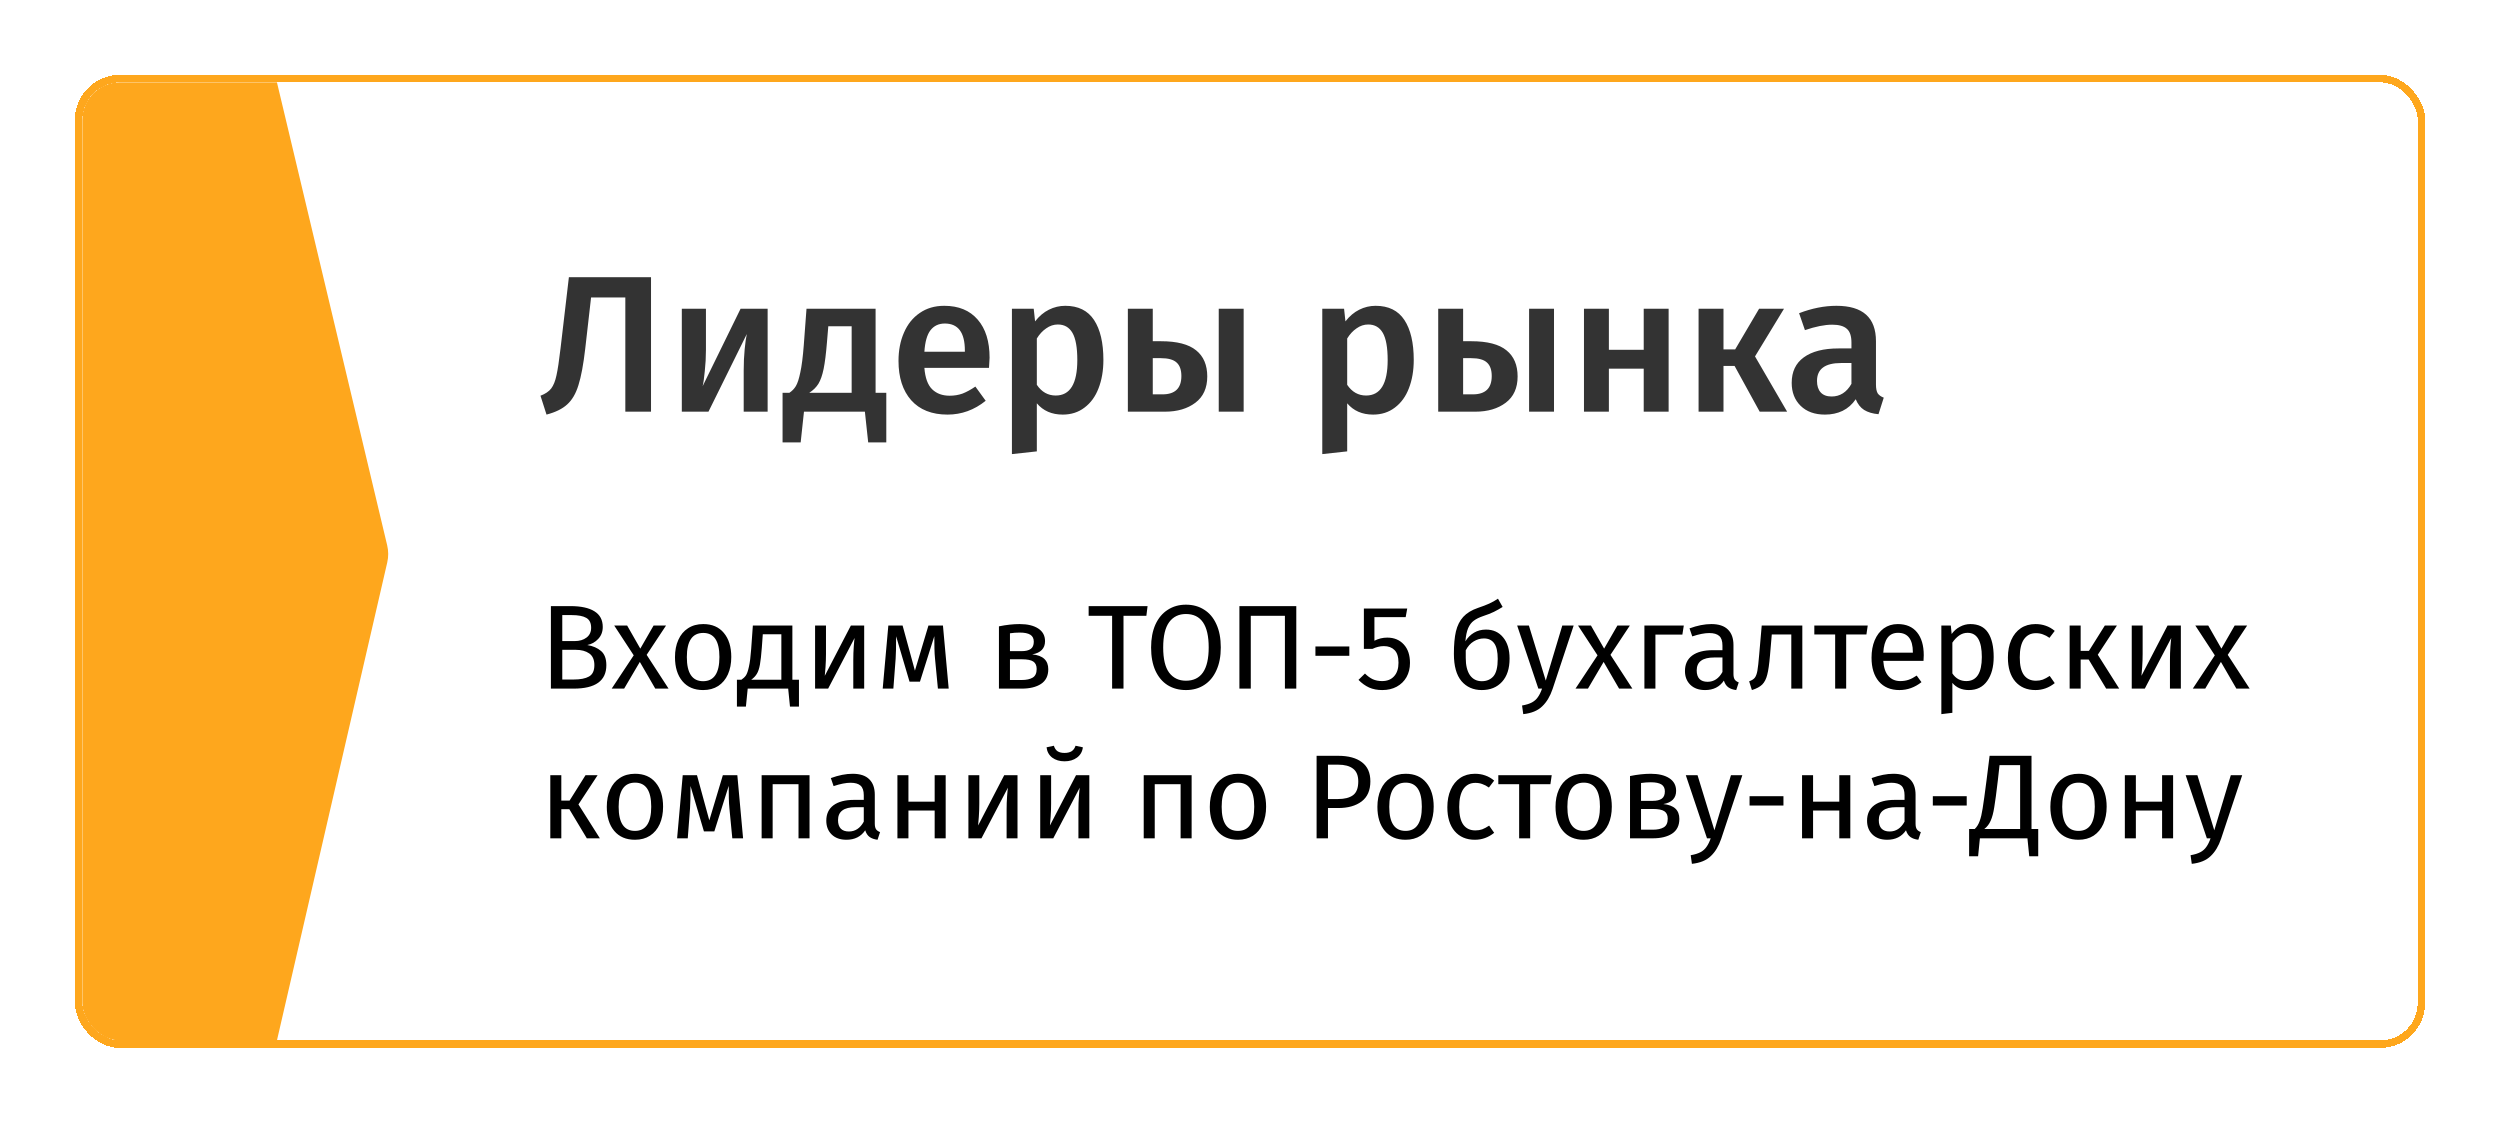
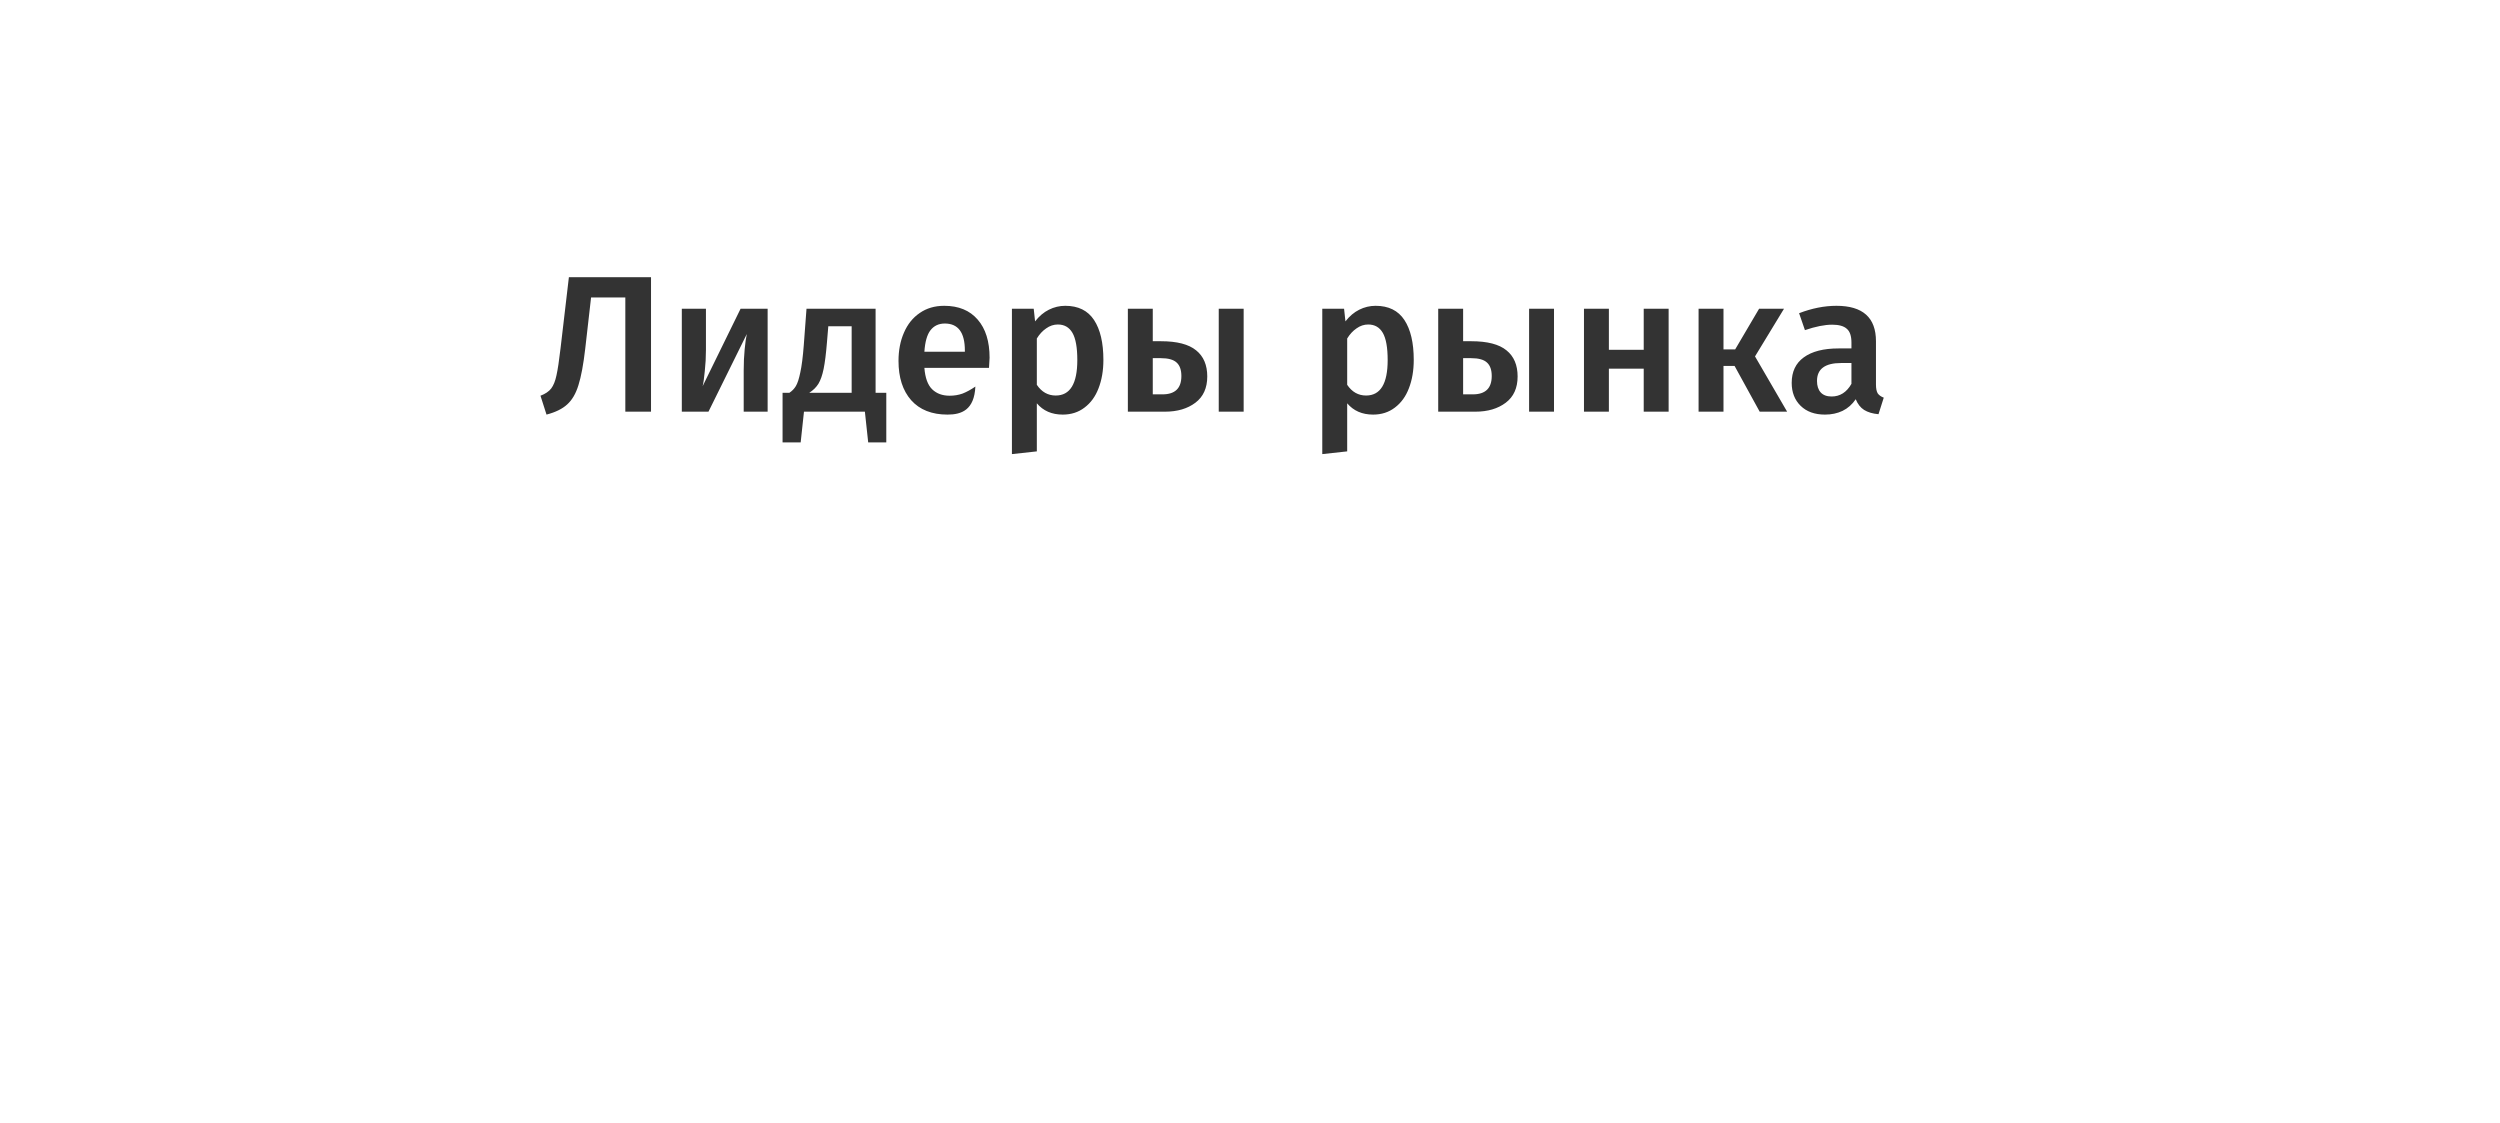
<svg xmlns="http://www.w3.org/2000/svg" width="334" height="150" viewBox="0 0 334 150" fill="none">
  <g filter="url(#filter0_d_802_59)">
    <g clip-path="url(#clip0_802_59)">
-       <rect x="11" y="11" width="312" height="128" rx="5" fill="white" />
-       <path d="M11 16C11 13.239 13.239 11 16 11H37L51.728 72.86C51.907 73.61 51.91 74.391 51.736 75.142L37 139H16C13.239 139 11 136.761 11 134V16Z" fill="#FEA71D" />
      <g filter="url(#filter1_f_802_59)">
        <ellipse cx="388" cy="103.5" rx="50" ry="46.5" fill="#B5B5B5" />
      </g>
      <g filter="url(#filter2_f_802_59)">
        <ellipse cx="-49" cy="80.5" rx="50" ry="46.5" fill="#B5B5B5" />
      </g>
-       <path d="M86.976 37.034V55H83.544V39.738H78.968L78.188 46.576C77.945 48.691 77.642 50.32 77.278 51.464C76.931 52.591 76.429 53.449 75.77 54.038C75.129 54.627 74.21 55.078 73.014 55.39L72.208 52.868C72.849 52.625 73.326 52.305 73.638 51.906C73.95 51.49 74.184 50.909 74.34 50.164C74.513 49.401 74.695 48.197 74.886 46.55L76.004 37.034H86.976ZM102.556 55H99.358V49.488C99.358 48.483 99.401 47.538 99.488 46.654C99.575 45.753 99.67 45.077 99.774 44.626L94.652 55H91.09V41.246H94.314V46.758C94.314 47.711 94.262 48.656 94.158 49.592C94.071 50.528 93.976 51.195 93.872 51.594L98.942 41.246H102.556V55ZM118.409 52.478V59.108H115.991L115.549 55H107.411L106.969 59.108H104.551V52.478H105.461C105.825 52.235 106.111 51.941 106.319 51.594C106.544 51.23 106.743 50.623 106.917 49.774C107.107 48.925 107.263 47.703 107.385 46.108L107.749 41.246H116.979V52.478H118.409ZM113.781 43.586H110.661L110.479 45.77C110.357 47.261 110.21 48.431 110.037 49.28C109.863 50.129 109.629 50.797 109.335 51.282C109.04 51.75 108.633 52.149 108.113 52.478H113.781V43.586ZM132.208 47.798C132.208 47.971 132.182 48.422 132.13 49.15H123.498C123.602 50.485 123.949 51.438 124.538 52.01C125.127 52.582 125.907 52.868 126.878 52.868C127.485 52.868 128.057 52.773 128.594 52.582C129.131 52.374 129.703 52.062 130.31 51.646L131.688 53.544C130.163 54.775 128.464 55.39 126.592 55.39C124.495 55.39 122.874 54.749 121.73 53.466C120.603 52.183 120.04 50.433 120.04 48.214C120.04 46.81 120.283 45.553 120.768 44.444C121.253 43.317 121.955 42.442 122.874 41.818C123.793 41.177 124.885 40.856 126.15 40.856C128.074 40.856 129.565 41.471 130.622 42.702C131.679 43.915 132.208 45.614 132.208 47.798ZM128.906 46.836C128.906 44.427 128.013 43.222 126.228 43.222C125.413 43.222 124.772 43.525 124.304 44.132C123.853 44.721 123.585 45.675 123.498 46.992H128.906V46.836ZM142.317 40.856C144.051 40.856 145.333 41.489 146.165 42.754C146.997 44.019 147.413 45.796 147.413 48.084C147.413 49.505 147.197 50.771 146.763 51.88C146.347 52.972 145.723 53.83 144.891 54.454C144.077 55.078 143.106 55.39 141.979 55.39C140.523 55.39 139.371 54.887 138.521 53.882V60.304L135.193 60.668V41.246H138.105L138.287 42.936C138.825 42.243 139.44 41.723 140.133 41.376C140.827 41.029 141.555 40.856 142.317 40.856ZM141.043 52.842C142.967 52.842 143.929 51.265 143.929 48.11C143.929 46.429 143.713 45.215 143.279 44.47C142.846 43.725 142.196 43.352 141.329 43.352C140.775 43.352 140.255 43.525 139.769 43.872C139.284 44.201 138.868 44.652 138.521 45.224V51.412C139.163 52.365 140.003 52.842 141.043 52.842ZM155.102 45.588C157.251 45.588 158.82 45.995 159.808 46.81C160.796 47.607 161.29 48.769 161.29 50.294C161.29 51.837 160.761 53.007 159.704 53.804C158.646 54.601 157.294 55 155.648 55H150.682V41.246H154.01V45.588H155.102ZM162.824 41.246H166.152V55H162.824V41.246ZM155.31 52.686C156.991 52.686 157.832 51.871 157.832 50.242C157.832 49.427 157.624 48.829 157.208 48.448C156.792 48.049 156.081 47.85 155.076 47.85H154.01V52.686H155.31ZM183.78 40.856C185.514 40.856 186.796 41.489 187.628 42.754C188.46 44.019 188.876 45.796 188.876 48.084C188.876 49.505 188.66 50.771 188.226 51.88C187.81 52.972 187.186 53.83 186.354 54.454C185.54 55.078 184.569 55.39 183.442 55.39C181.986 55.39 180.834 54.887 179.984 53.882V60.304L176.656 60.668V41.246H179.568L179.75 42.936C180.288 42.243 180.903 41.723 181.596 41.376C182.29 41.029 183.018 40.856 183.78 40.856ZM182.506 52.842C184.43 52.842 185.392 51.265 185.392 48.11C185.392 46.429 185.176 45.215 184.742 44.47C184.309 43.725 183.659 43.352 182.792 43.352C182.238 43.352 181.718 43.525 181.232 43.872C180.747 44.201 180.331 44.652 179.984 45.224V51.412C180.626 52.365 181.466 52.842 182.506 52.842ZM196.565 45.588C198.714 45.588 200.283 45.995 201.271 46.81C202.259 47.607 202.753 48.769 202.753 50.294C202.753 51.837 202.224 53.007 201.167 53.804C200.109 54.601 198.757 55 197.111 55H192.145V41.246H195.473V45.588H196.565ZM204.287 41.246H207.615V55H204.287V41.246ZM196.773 52.686C198.454 52.686 199.295 51.871 199.295 50.242C199.295 49.427 199.087 48.829 198.671 48.448C198.255 48.049 197.544 47.85 196.539 47.85H195.473V52.686H196.773ZM219.601 55V49.254H214.947V55H211.619V41.246H214.947V46.732H219.601V41.246H222.929V55H219.601ZM238.344 41.246L234.47 47.616L238.76 55H235.094L231.74 48.89H230.258V55H226.93V41.246H230.258V46.68H231.818L235.016 41.246H238.344ZM250.629 51.36C250.629 51.897 250.707 52.296 250.863 52.556C251.036 52.799 251.305 52.989 251.669 53.128L250.967 55.338C250.187 55.269 249.546 55.078 249.043 54.766C248.558 54.454 248.185 53.977 247.925 53.336C247.457 54.029 246.868 54.549 246.157 54.896C245.464 55.225 244.684 55.39 243.817 55.39C242.448 55.39 241.364 55 240.567 54.22C239.77 53.44 239.371 52.417 239.371 51.152C239.371 49.661 239.908 48.526 240.983 47.746C242.075 46.949 243.626 46.55 245.637 46.55H247.353V45.77C247.353 44.886 247.145 44.271 246.729 43.924C246.33 43.56 245.68 43.378 244.779 43.378C243.774 43.378 242.56 43.621 241.139 44.106L240.359 41.844C242.075 41.185 243.739 40.856 245.351 40.856C248.87 40.856 250.629 42.433 250.629 45.588V51.36ZM244.701 52.972C245.828 52.972 246.712 52.409 247.353 51.282V48.5H245.975C243.826 48.5 242.751 49.297 242.751 50.892C242.751 51.551 242.916 52.062 243.245 52.426C243.574 52.79 244.06 52.972 244.701 52.972Z" fill="#333333" />
-       <path d="M78.464 86.176C79.221 86.304 79.835 86.571 80.304 86.976C80.773 87.381 81.008 88.011 81.008 88.864C81.008 90.955 79.552 92 76.64 92H73.6V80.976H76.208C77.605 80.976 78.672 81.205 79.408 81.664C80.155 82.123 80.528 82.821 80.528 83.76C80.528 84.4 80.325 84.933 79.92 85.36C79.525 85.787 79.04 86.059 78.464 86.176ZM75.12 82.176V85.648H76.784C77.424 85.648 77.947 85.493 78.352 85.184C78.768 84.875 78.976 84.437 78.976 83.872C78.976 83.232 78.757 82.789 78.32 82.544C77.893 82.299 77.243 82.176 76.368 82.176H75.12ZM76.64 90.784C77.536 90.784 78.219 90.651 78.688 90.384C79.168 90.117 79.408 89.611 79.408 88.864C79.408 88.139 79.179 87.616 78.72 87.296C78.261 86.976 77.664 86.816 76.928 86.816H75.12V90.784H76.64ZM86.393 87.488L89.321 92H87.545L85.481 88.432L83.385 92H81.721L84.665 87.552L82.057 83.568H83.785L85.545 86.656L87.321 83.568H88.985L86.393 87.488ZM93.954 83.376C95.138 83.376 96.055 83.771 96.706 84.56C97.367 85.349 97.698 86.421 97.698 87.776C97.698 88.651 97.548 89.424 97.25 90.096C96.951 90.757 96.519 91.275 95.954 91.648C95.388 92.011 94.716 92.192 93.938 92.192C92.754 92.192 91.831 91.797 91.17 91.008C90.508 90.219 90.178 89.147 90.178 87.792C90.178 86.917 90.327 86.149 90.626 85.488C90.924 84.816 91.356 84.299 91.922 83.936C92.487 83.563 93.164 83.376 93.954 83.376ZM93.954 84.56C92.492 84.56 91.762 85.637 91.762 87.792C91.762 89.936 92.487 91.008 93.938 91.008C95.388 91.008 96.114 89.931 96.114 87.776C96.114 85.632 95.394 84.56 93.954 84.56ZM106.741 90.816V94.4H105.541L105.301 92H99.893L99.653 94.4H98.453V90.816H99.045C99.301 90.645 99.504 90.453 99.653 90.24C99.802 90.016 99.936 89.632 100.053 89.088C100.181 88.544 100.282 87.749 100.357 86.704L100.581 83.568H105.861V90.816H106.741ZM104.389 84.736H101.909L101.781 86.512C101.706 87.504 101.621 88.267 101.525 88.8C101.429 89.333 101.29 89.744 101.109 90.032C100.938 90.32 100.688 90.581 100.357 90.816H104.389V84.736ZM115.455 92H113.999V88.192C113.999 87.552 114.02 86.944 114.063 86.368C114.106 85.792 114.143 85.413 114.175 85.232L110.639 92H108.895V83.568H110.351V87.376C110.351 87.941 110.33 88.528 110.287 89.136C110.244 89.733 110.212 90.117 110.191 90.288L113.679 83.568H115.455V92ZM126.745 92H125.305L124.921 88.016C124.878 87.6 124.851 87.141 124.841 86.64C124.83 86.128 124.825 85.579 124.825 84.992L122.905 91.072H121.513L119.721 85.008C119.721 86.416 119.699 87.413 119.657 88L119.353 92H117.929L118.681 83.568H120.585L122.233 89.6L124.041 83.568H125.977L126.745 92ZM137.906 87.424C139.335 87.563 140.05 88.224 140.05 89.408C140.05 90.293 139.724 90.949 139.074 91.376C138.434 91.792 137.575 92 136.498 92H133.458V83.68C134.45 83.477 135.372 83.376 136.226 83.376C137.271 83.376 138.098 83.573 138.706 83.968C139.314 84.363 139.618 84.928 139.618 85.664C139.618 86.144 139.474 86.533 139.186 86.832C138.898 87.131 138.471 87.328 137.906 87.424ZM136.242 84.512C135.794 84.512 135.356 84.544 134.93 84.608V86.992H136.514C137.026 86.992 137.42 86.896 137.698 86.704C137.975 86.512 138.114 86.187 138.114 85.728C138.114 85.301 137.959 84.992 137.65 84.8C137.34 84.608 136.871 84.512 136.242 84.512ZM136.498 90.848C137.127 90.848 137.618 90.741 137.97 90.528C138.322 90.315 138.498 89.931 138.498 89.376C138.498 88.917 138.348 88.587 138.05 88.384C137.751 88.181 137.244 88.08 136.53 88.08H134.93V90.848H136.498ZM153.315 80.976L153.155 82.272H150.099V92H148.579V82.272H145.443V80.976H153.315ZM158.442 80.784C159.37 80.784 160.181 81.008 160.874 81.456C161.578 81.893 162.122 82.539 162.506 83.392C162.901 84.245 163.098 85.28 163.098 86.496C163.098 87.691 162.901 88.715 162.506 89.568C162.122 90.421 161.578 91.072 160.874 91.52C160.181 91.968 159.37 92.192 158.442 92.192C157.514 92.192 156.698 91.973 155.994 91.536C155.301 91.099 154.757 90.453 154.362 89.6C153.978 88.747 153.786 87.717 153.786 86.512C153.786 85.328 153.978 84.304 154.362 83.44C154.757 82.576 155.306 81.92 156.01 81.472C156.714 81.013 157.525 80.784 158.442 80.784ZM158.442 82.032C157.482 82.032 156.736 82.395 156.202 83.12C155.669 83.845 155.402 84.976 155.402 86.512C155.402 88.037 155.669 89.157 156.202 89.872C156.746 90.587 157.493 90.944 158.442 90.944C160.469 90.944 161.482 89.461 161.482 86.496C161.482 83.52 160.469 82.032 158.442 82.032ZM173.184 80.976V92H171.664V82.272H167.104V92H165.584V80.976H173.184ZM175.741 87.616V86.368H180.269V87.616H175.741ZM187.798 82.448H183.622V85.6C184.166 85.323 184.737 85.184 185.334 85.184C186.251 85.184 186.987 85.488 187.542 86.096C188.097 86.693 188.374 87.52 188.374 88.576C188.374 89.28 188.219 89.909 187.91 90.464C187.601 91.008 187.163 91.435 186.598 91.744C186.043 92.043 185.398 92.192 184.662 92.192C184.011 92.192 183.43 92.08 182.918 91.856C182.406 91.621 181.931 91.28 181.494 90.832L182.358 89.984C182.699 90.325 183.051 90.581 183.414 90.752C183.777 90.912 184.187 90.992 184.646 90.992C185.329 90.992 185.862 90.779 186.246 90.352C186.641 89.925 186.838 89.323 186.838 88.544C186.838 87.765 186.662 87.2 186.31 86.848C185.958 86.496 185.483 86.32 184.886 86.32C184.609 86.32 184.353 86.352 184.118 86.416C183.883 86.469 183.633 86.56 183.366 86.688H182.214V81.296H188.006L187.798 82.448ZM198.528 84.112C199.488 84.112 200.251 84.459 200.816 85.152C201.392 85.845 201.68 86.789 201.68 87.984C201.68 89.317 201.344 90.352 200.672 91.088C200 91.824 199.099 92.192 197.968 92.192C196.837 92.192 195.931 91.792 195.248 90.992C194.576 90.192 194.24 88.981 194.24 87.36C194.24 86.133 194.331 85.131 194.512 84.352C194.704 83.563 195.029 82.917 195.488 82.416C195.957 81.904 196.613 81.504 197.456 81.216C198.085 81.003 198.587 80.811 198.96 80.64C199.344 80.469 199.733 80.251 200.128 79.984L200.752 81.088C200.379 81.323 199.989 81.541 199.584 81.744C199.189 81.936 198.715 82.123 198.16 82.304C197.627 82.485 197.205 82.693 196.896 82.928C196.587 83.152 196.336 83.483 196.144 83.92C195.963 84.347 195.84 84.933 195.776 85.68C196.075 85.189 196.459 84.805 196.928 84.528C197.397 84.251 197.931 84.112 198.528 84.112ZM197.968 91.008C198.619 91.008 199.136 90.789 199.52 90.352C199.904 89.904 200.096 89.131 200.096 88.032C200.096 87.061 199.936 86.363 199.616 85.936C199.307 85.509 198.853 85.296 198.256 85.296C197.765 85.296 197.307 85.429 196.88 85.696C196.453 85.952 196.101 86.347 195.824 86.88V87.904C195.824 88.896 196.011 89.664 196.384 90.208C196.768 90.741 197.296 91.008 197.968 91.008ZM207.427 92.048C207.097 93.029 206.633 93.803 206.035 94.368C205.449 94.944 204.606 95.291 203.507 95.408L203.347 94.256C203.902 94.16 204.345 94.021 204.675 93.84C205.006 93.659 205.267 93.424 205.459 93.136C205.662 92.859 205.849 92.48 206.019 92H205.523L202.691 83.568H204.259L206.515 90.928L208.723 83.568H210.243L207.427 92.048ZM215.158 87.488L218.086 92H216.31L214.246 88.432L212.15 92H210.486L213.43 87.552L210.822 83.568H212.55L214.31 86.656L216.086 83.568H217.75L215.158 87.488ZM221.164 92H219.692V83.568H224.956L224.764 84.784H221.164V92ZM231.591 90.032C231.591 90.373 231.649 90.629 231.767 90.8C231.884 90.96 232.06 91.083 232.295 91.168L231.959 92.192C231.521 92.139 231.169 92.016 230.903 91.824C230.636 91.632 230.439 91.333 230.311 90.928C229.745 91.771 228.908 92.192 227.799 92.192C226.967 92.192 226.311 91.957 225.831 91.488C225.351 91.019 225.111 90.405 225.111 89.648C225.111 88.752 225.431 88.064 226.071 87.584C226.721 87.104 227.639 86.864 228.823 86.864H230.119V86.24C230.119 85.643 229.975 85.216 229.687 84.96C229.399 84.704 228.956 84.576 228.359 84.576C227.74 84.576 226.983 84.725 226.087 85.024L225.719 83.952C226.764 83.568 227.735 83.376 228.631 83.376C229.623 83.376 230.364 83.621 230.855 84.112C231.345 84.592 231.591 85.28 231.591 86.176V90.032ZM228.135 91.088C228.977 91.088 229.639 90.651 230.119 89.776V87.84H229.015C227.457 87.84 226.679 88.416 226.679 89.568C226.679 90.069 226.801 90.448 227.047 90.704C227.292 90.96 227.655 91.088 228.135 91.088ZM240.79 83.568V92H239.318V84.768H236.71L236.47 87.584C236.374 88.725 236.251 89.579 236.102 90.144C235.963 90.709 235.739 91.147 235.43 91.456C235.131 91.755 234.672 92 234.054 92.192L233.686 91.024C234.048 90.896 234.304 90.731 234.454 90.528C234.603 90.325 234.715 90.016 234.79 89.6C234.864 89.184 234.944 88.459 235.03 87.424L235.366 83.568H240.79ZM249.529 83.568L249.353 84.768H246.649V92H245.177V84.768H242.393V83.568H249.529ZM257.013 87.536C257.013 87.781 257.002 88.032 256.981 88.288H251.605C251.669 89.216 251.904 89.899 252.309 90.336C252.714 90.773 253.237 90.992 253.877 90.992C254.282 90.992 254.656 90.933 254.997 90.816C255.338 90.699 255.696 90.512 256.069 90.256L256.709 91.136C255.813 91.84 254.832 92.192 253.765 92.192C252.592 92.192 251.674 91.808 251.013 91.04C250.362 90.272 250.037 89.216 250.037 87.872C250.037 86.997 250.176 86.224 250.453 85.552C250.741 84.869 251.146 84.336 251.669 83.952C252.202 83.568 252.826 83.376 253.541 83.376C254.661 83.376 255.52 83.744 256.117 84.48C256.714 85.216 257.013 86.235 257.013 87.536ZM255.557 87.104C255.557 86.272 255.392 85.637 255.061 85.2C254.73 84.763 254.234 84.544 253.573 84.544C252.368 84.544 251.712 85.429 251.605 87.2H255.557V87.104ZM263.236 83.376C264.313 83.376 265.102 83.76 265.604 84.528C266.105 85.296 266.356 86.379 266.356 87.776C266.356 89.099 266.068 90.165 265.492 90.976C264.916 91.787 264.1 92.192 263.044 92.192C262.105 92.192 261.369 91.872 260.836 91.232V95.232L259.364 95.408V83.568H260.628L260.74 84.704C261.049 84.277 261.422 83.952 261.86 83.728C262.297 83.493 262.756 83.376 263.236 83.376ZM262.692 90.992C264.078 90.992 264.772 89.92 264.772 87.776C264.772 85.621 264.137 84.544 262.868 84.544C262.452 84.544 262.073 84.667 261.732 84.912C261.39 85.157 261.092 85.472 260.836 85.856V89.968C261.049 90.299 261.316 90.555 261.636 90.736C261.956 90.907 262.308 90.992 262.692 90.992ZM271.936 83.376C272.437 83.376 272.896 83.451 273.312 83.6C273.728 83.739 274.128 83.968 274.512 84.288L273.808 85.216C273.509 85.003 273.216 84.848 272.928 84.752C272.65 84.645 272.341 84.592 272 84.592C271.317 84.592 270.784 84.864 270.4 85.408C270.026 85.952 269.84 86.757 269.84 87.824C269.84 88.891 270.026 89.68 270.4 90.192C270.773 90.693 271.306 90.944 272 90.944C272.33 90.944 272.634 90.896 272.912 90.8C273.189 90.693 273.498 90.528 273.84 90.304L274.512 91.264C273.744 91.883 272.885 92.192 271.936 92.192C270.794 92.192 269.893 91.808 269.232 91.04C268.581 90.272 268.256 89.211 268.256 87.856C268.256 86.96 268.405 86.176 268.704 85.504C269.002 84.832 269.424 84.309 269.968 83.936C270.522 83.563 271.178 83.376 271.936 83.376ZM282.824 83.568L280.264 87.472L283.128 92H281.384L279.048 88.112H277.976V92H276.504V83.568H277.976V86.96H279.08L281.208 83.568H282.824ZM291.361 92H289.905V88.192C289.905 87.552 289.927 86.944 289.969 86.368C290.012 85.792 290.049 85.413 290.081 85.232L286.545 92H284.801V83.568H286.257V87.376C286.257 87.941 286.236 88.528 286.193 89.136C286.151 89.733 286.119 90.117 286.097 90.288L289.585 83.568H291.361V92ZM297.627 87.488L300.555 92H298.779L296.715 88.432L294.619 92H292.955L295.899 87.552L293.291 83.568H295.019L296.779 86.656L298.555 83.568H300.219L297.627 87.488ZM79.84 103.568L77.28 107.472L80.144 112H78.4L76.064 108.112H74.992V112H73.52V103.568H74.992V106.96H76.096L78.224 103.568H79.84ZM84.844 103.376C86.028 103.376 86.946 103.771 87.596 104.56C88.258 105.349 88.588 106.421 88.588 107.776C88.588 108.651 88.439 109.424 88.14 110.096C87.842 110.757 87.41 111.275 86.844 111.648C86.279 112.011 85.607 112.192 84.828 112.192C83.644 112.192 82.722 111.797 82.06 111.008C81.399 110.219 81.068 109.147 81.068 107.792C81.068 106.917 81.218 106.149 81.516 105.488C81.815 104.816 82.247 104.299 82.812 103.936C83.378 103.563 84.055 103.376 84.844 103.376ZM84.844 104.56C83.383 104.56 82.652 105.637 82.652 107.792C82.652 109.936 83.378 111.008 84.828 111.008C86.279 111.008 87.004 109.931 87.004 107.776C87.004 105.632 86.284 104.56 84.844 104.56ZM99.276 112H97.836L97.452 108.016C97.409 107.6 97.383 107.141 97.372 106.64C97.361 106.128 97.356 105.579 97.356 104.992L95.436 111.072H94.044L92.252 105.008C92.252 106.416 92.231 107.413 92.188 108L91.884 112H90.46L91.212 103.568H93.116L94.764 109.6L96.572 103.568H98.508L99.276 112ZM106.682 112V104.768H103.226V112H101.754V103.568H108.154V112H106.682ZM116.872 110.032C116.872 110.373 116.931 110.629 117.048 110.8C117.165 110.96 117.341 111.083 117.576 111.168L117.24 112.192C116.803 112.139 116.451 112.016 116.184 111.824C115.917 111.632 115.72 111.333 115.592 110.928C115.027 111.771 114.189 112.192 113.08 112.192C112.248 112.192 111.592 111.957 111.112 111.488C110.632 111.019 110.392 110.405 110.392 109.648C110.392 108.752 110.712 108.064 111.352 107.584C112.003 107.104 112.92 106.864 114.104 106.864H115.4V106.24C115.4 105.643 115.256 105.216 114.968 104.96C114.68 104.704 114.237 104.576 113.64 104.576C113.021 104.576 112.264 104.725 111.368 105.024L111 103.952C112.045 103.568 113.016 103.376 113.912 103.376C114.904 103.376 115.645 103.621 116.136 104.112C116.627 104.592 116.872 105.28 116.872 106.176V110.032ZM113.416 111.088C114.259 111.088 114.92 110.651 115.4 109.776V107.84H114.296C112.739 107.84 111.96 108.416 111.96 109.568C111.96 110.069 112.083 110.448 112.328 110.704C112.573 110.96 112.936 111.088 113.416 111.088ZM124.871 112V108.288H121.367V112H119.895V103.568H121.367V107.104H124.871V103.568H126.343V112H124.871ZM135.939 112H134.483V108.192C134.483 107.552 134.505 106.944 134.547 106.368C134.59 105.792 134.627 105.413 134.659 105.232L131.123 112H129.379V103.568H130.835V107.376C130.835 107.941 130.814 108.528 130.771 109.136C130.729 109.733 130.697 110.117 130.675 110.288L134.163 103.568H135.939V112ZM145.533 112H144.077V108.192C144.077 107.552 144.098 106.944 144.141 106.368C144.184 105.792 144.221 105.413 144.253 105.232L140.717 112H138.973V103.568H140.429V107.376C140.429 107.941 140.408 108.528 140.365 109.136C140.322 109.733 140.29 110.117 140.269 110.288L143.757 103.568H145.533V112ZM142.221 101.712C141.57 101.712 141.021 101.547 140.573 101.216C140.136 100.875 139.885 100.416 139.821 99.84L140.797 99.632C140.904 99.973 141.069 100.219 141.293 100.368C141.528 100.517 141.837 100.592 142.221 100.592C142.605 100.592 142.92 100.517 143.165 100.368C143.41 100.208 143.586 99.963 143.693 99.632L144.669 99.84C144.605 100.416 144.344 100.875 143.885 101.216C143.437 101.547 142.882 101.712 142.221 101.712ZM157.729 112V104.768H154.273V112H152.801V103.568H159.201V112H157.729ZM165.407 103.376C166.591 103.376 167.508 103.771 168.159 104.56C168.82 105.349 169.151 106.421 169.151 107.776C169.151 108.651 169.001 109.424 168.703 110.096C168.404 110.757 167.972 111.275 167.407 111.648C166.841 112.011 166.169 112.192 165.391 112.192C164.207 112.192 163.284 111.797 162.623 111.008C161.961 110.219 161.631 109.147 161.631 107.792C161.631 106.917 161.78 106.149 162.079 105.488C162.377 104.816 162.809 104.299 163.375 103.936C163.94 103.563 164.617 103.376 165.407 103.376ZM165.407 104.56C163.945 104.56 163.215 105.637 163.215 107.792C163.215 109.936 163.94 111.008 165.391 111.008C166.841 111.008 167.567 109.931 167.567 107.776C167.567 105.632 166.847 104.56 165.407 104.56ZM178.793 100.976C180.158 100.976 181.214 101.264 181.961 101.84C182.708 102.405 183.081 103.253 183.081 104.384C183.081 105.589 182.692 106.485 181.913 107.072C181.134 107.659 180.1 107.952 178.809 107.952H177.417V112H175.897V100.976H178.793ZM178.745 106.752C179.63 106.752 180.302 106.581 180.761 106.24C181.23 105.899 181.465 105.285 181.465 104.4C181.465 103.611 181.23 103.04 180.761 102.688C180.302 102.336 179.641 102.16 178.777 102.16H177.417V106.752H178.745ZM187.797 103.376C188.981 103.376 189.899 103.771 190.549 104.56C191.211 105.349 191.541 106.421 191.541 107.776C191.541 108.651 191.392 109.424 191.093 110.096C190.795 110.757 190.363 111.275 189.797 111.648C189.232 112.011 188.56 112.192 187.781 112.192C186.597 112.192 185.675 111.797 185.013 111.008C184.352 110.219 184.021 109.147 184.021 107.792C184.021 106.917 184.171 106.149 184.469 105.488C184.768 104.816 185.2 104.299 185.765 103.936C186.331 103.563 187.008 103.376 187.797 103.376ZM187.797 104.56C186.336 104.56 185.605 105.637 185.605 107.792C185.605 109.936 186.331 111.008 187.781 111.008C189.232 111.008 189.957 109.931 189.957 107.776C189.957 105.632 189.237 104.56 187.797 104.56ZM197.045 103.376C197.546 103.376 198.005 103.451 198.421 103.6C198.837 103.739 199.237 103.968 199.621 104.288L198.917 105.216C198.618 105.003 198.325 104.848 198.037 104.752C197.76 104.645 197.45 104.592 197.109 104.592C196.426 104.592 195.893 104.864 195.509 105.408C195.136 105.952 194.949 106.757 194.949 107.824C194.949 108.891 195.136 109.68 195.509 110.192C195.882 110.693 196.416 110.944 197.109 110.944C197.44 110.944 197.744 110.896 198.021 110.8C198.298 110.693 198.608 110.528 198.949 110.304L199.621 111.264C198.853 111.883 197.994 112.192 197.045 112.192C195.904 112.192 195.002 111.808 194.341 111.04C193.69 110.272 193.365 109.211 193.365 107.856C193.365 106.96 193.514 106.176 193.813 105.504C194.112 104.832 194.533 104.309 195.077 103.936C195.632 103.563 196.288 103.376 197.045 103.376ZM207.31 103.568L207.134 104.768H204.43V112H202.958V104.768H200.174V103.568H207.31ZM211.594 103.376C212.778 103.376 213.696 103.771 214.346 104.56C215.008 105.349 215.338 106.421 215.338 107.776C215.338 108.651 215.189 109.424 214.89 110.096C214.592 110.757 214.16 111.275 213.594 111.648C213.029 112.011 212.357 112.192 211.578 112.192C210.394 112.192 209.472 111.797 208.81 111.008C208.149 110.219 207.818 109.147 207.818 107.792C207.818 106.917 207.968 106.149 208.266 105.488C208.565 104.816 208.997 104.299 209.562 103.936C210.128 103.563 210.805 103.376 211.594 103.376ZM211.594 104.56C210.133 104.56 209.402 105.637 209.402 107.792C209.402 109.936 210.128 111.008 211.578 111.008C213.029 111.008 213.754 109.931 213.754 107.776C213.754 105.632 213.034 104.56 211.594 104.56ZM222.218 107.424C223.647 107.563 224.362 108.224 224.362 109.408C224.362 110.293 224.037 110.949 223.386 111.376C222.746 111.792 221.887 112 220.81 112H217.77V103.68C218.762 103.477 219.685 103.376 220.538 103.376C221.583 103.376 222.41 103.573 223.018 103.968C223.626 104.363 223.93 104.928 223.93 105.664C223.93 106.144 223.786 106.533 223.498 106.832C223.21 107.131 222.783 107.328 222.218 107.424ZM220.554 104.512C220.106 104.512 219.669 104.544 219.242 104.608V106.992H220.826C221.338 106.992 221.733 106.896 222.01 106.704C222.287 106.512 222.426 106.187 222.426 105.728C222.426 105.301 222.271 104.992 221.962 104.8C221.653 104.608 221.183 104.512 220.554 104.512ZM220.81 110.848C221.439 110.848 221.93 110.741 222.282 110.528C222.634 110.315 222.81 109.931 222.81 109.376C222.81 108.917 222.661 108.587 222.362 108.384C222.063 108.181 221.557 108.08 220.842 108.08H219.242V110.848H220.81ZM229.959 112.048C229.628 113.029 229.164 113.803 228.567 114.368C227.98 114.944 227.137 115.291 226.039 115.408L225.879 114.256C226.433 114.16 226.876 114.021 227.207 113.84C227.537 113.659 227.799 113.424 227.991 113.136C228.193 112.859 228.38 112.48 228.551 112H228.055L225.223 103.568H226.791L229.047 110.928L231.255 103.568H232.775L229.959 112.048ZM233.741 107.616V106.368H238.269V107.616H233.741ZM245.73 112V108.288H242.226V112H240.754V103.568H242.226V107.104H245.73V103.568H247.202V112H245.73ZM255.919 110.032C255.919 110.373 255.977 110.629 256.095 110.8C256.212 110.96 256.388 111.083 256.623 111.168L256.287 112.192C255.849 112.139 255.497 112.016 255.231 111.824C254.964 111.632 254.767 111.333 254.639 110.928C254.073 111.771 253.236 112.192 252.127 112.192C251.295 112.192 250.639 111.957 250.159 111.488C249.679 111.019 249.439 110.405 249.439 109.648C249.439 108.752 249.759 108.064 250.399 107.584C251.049 107.104 251.967 106.864 253.151 106.864H254.447V106.24C254.447 105.643 254.303 105.216 254.015 104.96C253.727 104.704 253.284 104.576 252.687 104.576C252.068 104.576 251.311 104.725 250.415 105.024L250.047 103.952C251.092 103.568 252.063 103.376 252.959 103.376C253.951 103.376 254.692 103.621 255.183 104.112C255.673 104.592 255.919 105.28 255.919 106.176V110.032ZM252.463 111.088C253.305 111.088 253.967 110.651 254.447 109.776V107.84H253.343C251.785 107.84 251.007 108.416 251.007 109.568C251.007 110.069 251.129 110.448 251.375 110.704C251.62 110.96 251.983 111.088 252.463 111.088ZM258.226 107.616V106.368H262.754V107.616H258.226ZM272.306 110.752V114.4H271.106L270.866 112H264.514L264.274 114.4H263.074V110.752H263.826C264.114 110.475 264.333 110.123 264.482 109.696C264.642 109.269 264.776 108.704 264.882 108C265 107.285 265.176 106.011 265.41 104.176L265.81 100.976H271.41V110.752H272.306ZM269.89 102.224H267.138L266.914 104.24C266.722 105.883 266.562 107.083 266.434 107.84C266.317 108.597 266.157 109.2 265.954 109.648C265.762 110.096 265.48 110.464 265.106 110.752H269.89V102.224ZM277.704 103.376C278.888 103.376 279.805 103.771 280.456 104.56C281.117 105.349 281.448 106.421 281.448 107.776C281.448 108.651 281.298 109.424 281 110.096C280.701 110.757 280.269 111.275 279.704 111.648C279.138 112.011 278.466 112.192 277.688 112.192C276.504 112.192 275.581 111.797 274.92 111.008C274.258 110.219 273.928 109.147 273.928 107.792C273.928 106.917 274.077 106.149 274.376 105.488C274.674 104.816 275.106 104.299 275.672 103.936C276.237 103.563 276.914 103.376 277.704 103.376ZM277.704 104.56C276.242 104.56 275.512 105.637 275.512 107.792C275.512 109.936 276.237 111.008 277.688 111.008C279.138 111.008 279.864 109.931 279.864 107.776C279.864 105.632 279.144 104.56 277.704 104.56ZM288.855 112V108.288H285.351V112H283.879V103.568H285.351V107.104H288.855V103.568H290.327V112H288.855ZM296.74 112.048C296.409 113.029 295.945 113.803 295.348 114.368C294.761 114.944 293.918 115.291 292.82 115.408L292.66 114.256C293.214 114.16 293.657 114.021 293.988 113.84C294.318 113.659 294.58 113.424 294.772 113.136C294.974 112.859 295.161 112.48 295.332 112H294.836L292.004 103.568H293.572L295.828 110.928L298.036 103.568H299.556L296.74 112.048Z" fill="black" />
+       <path d="M86.976 37.034V55H83.544V39.738H78.968L78.188 46.576C77.945 48.691 77.642 50.32 77.278 51.464C76.931 52.591 76.429 53.449 75.77 54.038C75.129 54.627 74.21 55.078 73.014 55.39L72.208 52.868C72.849 52.625 73.326 52.305 73.638 51.906C73.95 51.49 74.184 50.909 74.34 50.164C74.513 49.401 74.695 48.197 74.886 46.55L76.004 37.034H86.976ZM102.556 55H99.358V49.488C99.358 48.483 99.401 47.538 99.488 46.654C99.575 45.753 99.67 45.077 99.774 44.626L94.652 55H91.09V41.246H94.314V46.758C94.314 47.711 94.262 48.656 94.158 49.592C94.071 50.528 93.976 51.195 93.872 51.594L98.942 41.246H102.556V55ZM118.409 52.478V59.108H115.991L115.549 55H107.411L106.969 59.108H104.551V52.478H105.461C105.825 52.235 106.111 51.941 106.319 51.594C106.544 51.23 106.743 50.623 106.917 49.774C107.107 48.925 107.263 47.703 107.385 46.108L107.749 41.246H116.979V52.478H118.409ZM113.781 43.586H110.661L110.479 45.77C110.357 47.261 110.21 48.431 110.037 49.28C109.863 50.129 109.629 50.797 109.335 51.282C109.04 51.75 108.633 52.149 108.113 52.478H113.781V43.586ZM132.208 47.798C132.208 47.971 132.182 48.422 132.13 49.15H123.498C123.602 50.485 123.949 51.438 124.538 52.01C125.127 52.582 125.907 52.868 126.878 52.868C127.485 52.868 128.057 52.773 128.594 52.582C129.131 52.374 129.703 52.062 130.31 51.646C130.163 54.775 128.464 55.39 126.592 55.39C124.495 55.39 122.874 54.749 121.73 53.466C120.603 52.183 120.04 50.433 120.04 48.214C120.04 46.81 120.283 45.553 120.768 44.444C121.253 43.317 121.955 42.442 122.874 41.818C123.793 41.177 124.885 40.856 126.15 40.856C128.074 40.856 129.565 41.471 130.622 42.702C131.679 43.915 132.208 45.614 132.208 47.798ZM128.906 46.836C128.906 44.427 128.013 43.222 126.228 43.222C125.413 43.222 124.772 43.525 124.304 44.132C123.853 44.721 123.585 45.675 123.498 46.992H128.906V46.836ZM142.317 40.856C144.051 40.856 145.333 41.489 146.165 42.754C146.997 44.019 147.413 45.796 147.413 48.084C147.413 49.505 147.197 50.771 146.763 51.88C146.347 52.972 145.723 53.83 144.891 54.454C144.077 55.078 143.106 55.39 141.979 55.39C140.523 55.39 139.371 54.887 138.521 53.882V60.304L135.193 60.668V41.246H138.105L138.287 42.936C138.825 42.243 139.44 41.723 140.133 41.376C140.827 41.029 141.555 40.856 142.317 40.856ZM141.043 52.842C142.967 52.842 143.929 51.265 143.929 48.11C143.929 46.429 143.713 45.215 143.279 44.47C142.846 43.725 142.196 43.352 141.329 43.352C140.775 43.352 140.255 43.525 139.769 43.872C139.284 44.201 138.868 44.652 138.521 45.224V51.412C139.163 52.365 140.003 52.842 141.043 52.842ZM155.102 45.588C157.251 45.588 158.82 45.995 159.808 46.81C160.796 47.607 161.29 48.769 161.29 50.294C161.29 51.837 160.761 53.007 159.704 53.804C158.646 54.601 157.294 55 155.648 55H150.682V41.246H154.01V45.588H155.102ZM162.824 41.246H166.152V55H162.824V41.246ZM155.31 52.686C156.991 52.686 157.832 51.871 157.832 50.242C157.832 49.427 157.624 48.829 157.208 48.448C156.792 48.049 156.081 47.85 155.076 47.85H154.01V52.686H155.31ZM183.78 40.856C185.514 40.856 186.796 41.489 187.628 42.754C188.46 44.019 188.876 45.796 188.876 48.084C188.876 49.505 188.66 50.771 188.226 51.88C187.81 52.972 187.186 53.83 186.354 54.454C185.54 55.078 184.569 55.39 183.442 55.39C181.986 55.39 180.834 54.887 179.984 53.882V60.304L176.656 60.668V41.246H179.568L179.75 42.936C180.288 42.243 180.903 41.723 181.596 41.376C182.29 41.029 183.018 40.856 183.78 40.856ZM182.506 52.842C184.43 52.842 185.392 51.265 185.392 48.11C185.392 46.429 185.176 45.215 184.742 44.47C184.309 43.725 183.659 43.352 182.792 43.352C182.238 43.352 181.718 43.525 181.232 43.872C180.747 44.201 180.331 44.652 179.984 45.224V51.412C180.626 52.365 181.466 52.842 182.506 52.842ZM196.565 45.588C198.714 45.588 200.283 45.995 201.271 46.81C202.259 47.607 202.753 48.769 202.753 50.294C202.753 51.837 202.224 53.007 201.167 53.804C200.109 54.601 198.757 55 197.111 55H192.145V41.246H195.473V45.588H196.565ZM204.287 41.246H207.615V55H204.287V41.246ZM196.773 52.686C198.454 52.686 199.295 51.871 199.295 50.242C199.295 49.427 199.087 48.829 198.671 48.448C198.255 48.049 197.544 47.85 196.539 47.85H195.473V52.686H196.773ZM219.601 55V49.254H214.947V55H211.619V41.246H214.947V46.732H219.601V41.246H222.929V55H219.601ZM238.344 41.246L234.47 47.616L238.76 55H235.094L231.74 48.89H230.258V55H226.93V41.246H230.258V46.68H231.818L235.016 41.246H238.344ZM250.629 51.36C250.629 51.897 250.707 52.296 250.863 52.556C251.036 52.799 251.305 52.989 251.669 53.128L250.967 55.338C250.187 55.269 249.546 55.078 249.043 54.766C248.558 54.454 248.185 53.977 247.925 53.336C247.457 54.029 246.868 54.549 246.157 54.896C245.464 55.225 244.684 55.39 243.817 55.39C242.448 55.39 241.364 55 240.567 54.22C239.77 53.44 239.371 52.417 239.371 51.152C239.371 49.661 239.908 48.526 240.983 47.746C242.075 46.949 243.626 46.55 245.637 46.55H247.353V45.77C247.353 44.886 247.145 44.271 246.729 43.924C246.33 43.56 245.68 43.378 244.779 43.378C243.774 43.378 242.56 43.621 241.139 44.106L240.359 41.844C242.075 41.185 243.739 40.856 245.351 40.856C248.87 40.856 250.629 42.433 250.629 45.588V51.36ZM244.701 52.972C245.828 52.972 246.712 52.409 247.353 51.282V48.5H245.975C243.826 48.5 242.751 49.297 242.751 50.892C242.751 51.551 242.916 52.062 243.245 52.426C243.574 52.79 244.06 52.972 244.701 52.972Z" fill="#333333" />
    </g>
-     <rect x="10.5" y="10.5" width="313" height="129" rx="5.5" stroke="#FEA71D" shape-rendering="crispEdges" />
  </g>
  <defs>
    <filter id="filter0_d_802_59" x="0" y="0" width="334" height="150" filterUnits="userSpaceOnUse" color-interpolation-filters="sRGB">
      <feFlood flood-opacity="0" result="BackgroundImageFix" />
      <feColorMatrix in="SourceAlpha" type="matrix" values="0 0 0 0 0 0 0 0 0 0 0 0 0 0 0 0 0 0 127 0" result="hardAlpha" />
      <feOffset />
      <feGaussianBlur stdDeviation="5" />
      <feComposite in2="hardAlpha" operator="out" />
      <feColorMatrix type="matrix" values="0 0 0 0 0 0 0 0 0 0 0 0 0 0 0 0 0 0 0.25 0" />
      <feBlend mode="normal" in2="BackgroundImageFix" result="effect1_dropShadow_802_59" />
      <feBlend mode="normal" in="SourceGraphic" in2="effect1_dropShadow_802_59" result="shape" />
    </filter>
    <filter id="filter1_f_802_59" x="147" y="-134" width="482" height="475" filterUnits="userSpaceOnUse" color-interpolation-filters="sRGB">
      <feFlood flood-opacity="0" result="BackgroundImageFix" />
      <feBlend mode="normal" in="SourceGraphic" in2="BackgroundImageFix" result="shape" />
      <feGaussianBlur stdDeviation="95.5" result="effect1_foregroundBlur_802_59" />
    </filter>
    <filter id="filter2_f_802_59" x="-290" y="-157" width="482" height="475" filterUnits="userSpaceOnUse" color-interpolation-filters="sRGB">
      <feFlood flood-opacity="0" result="BackgroundImageFix" />
      <feBlend mode="normal" in="SourceGraphic" in2="BackgroundImageFix" result="shape" />
      <feGaussianBlur stdDeviation="95.5" result="effect1_foregroundBlur_802_59" />
    </filter>
    <clipPath id="clip0_802_59">
      <rect x="11" y="11" width="312" height="128" rx="5" fill="white" />
    </clipPath>
  </defs>
</svg>